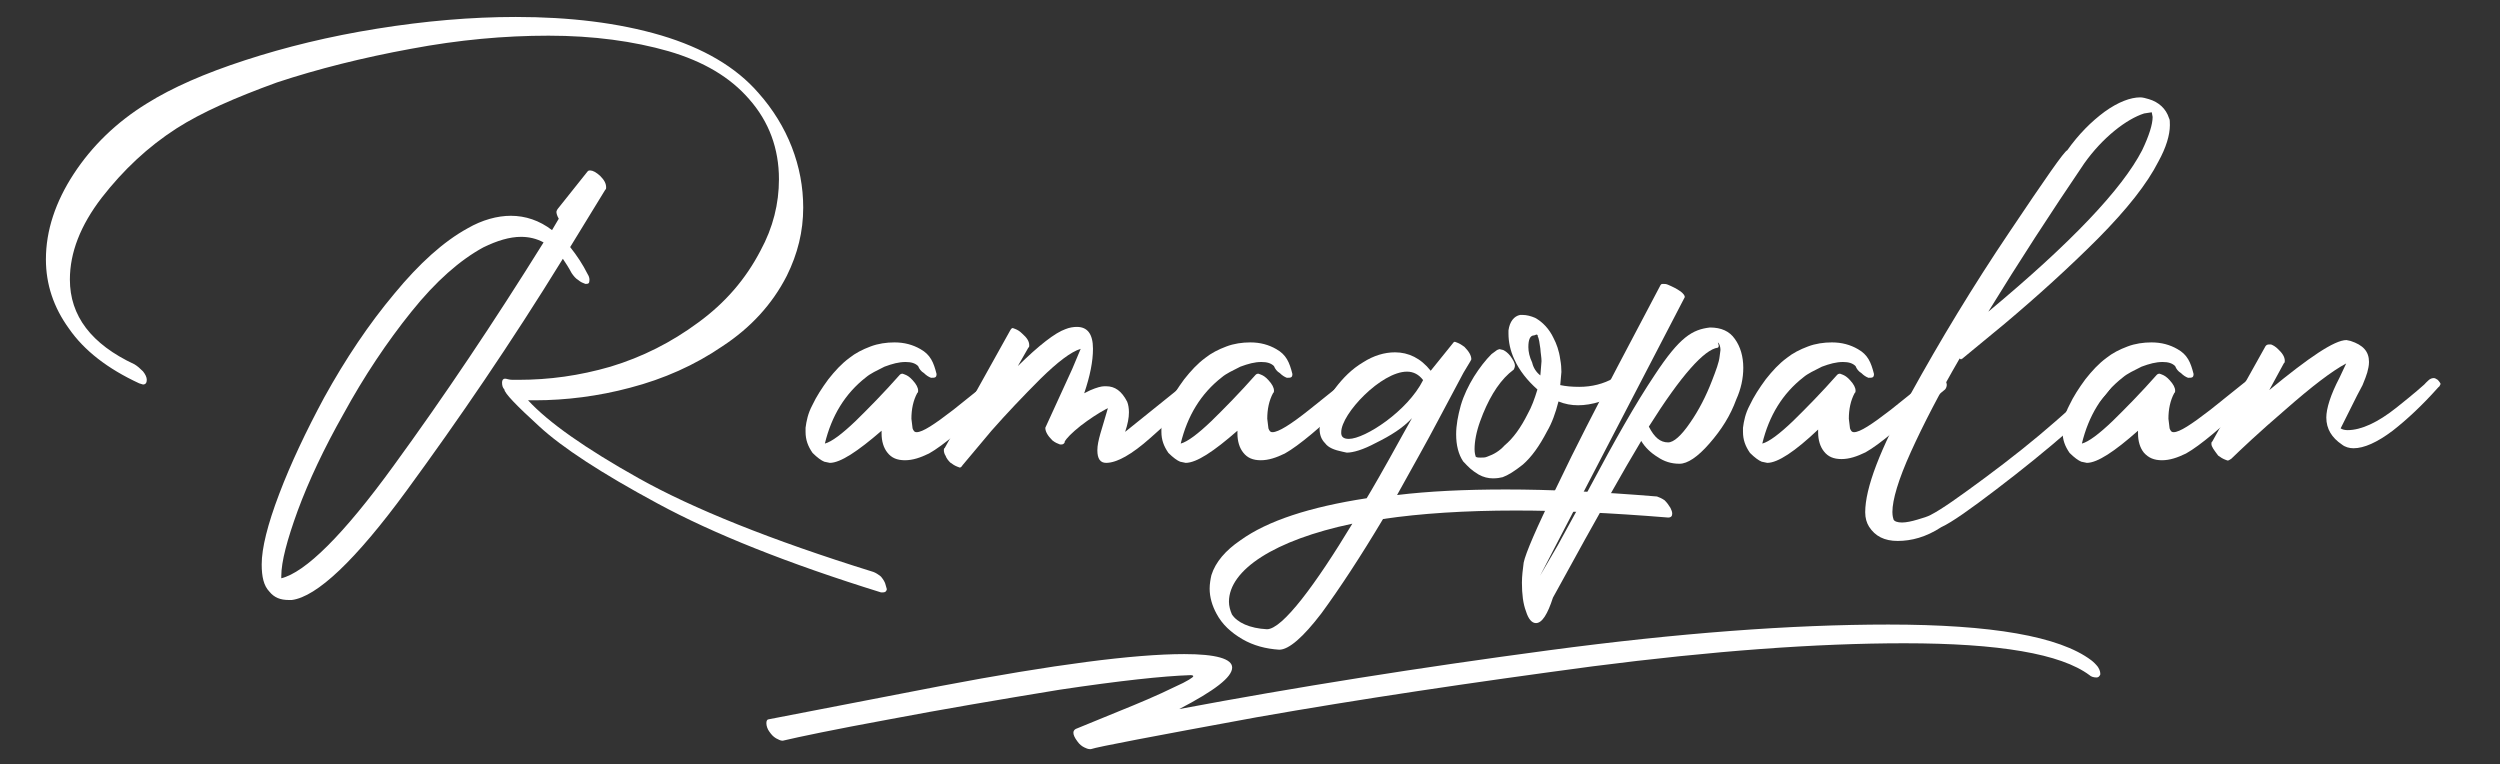
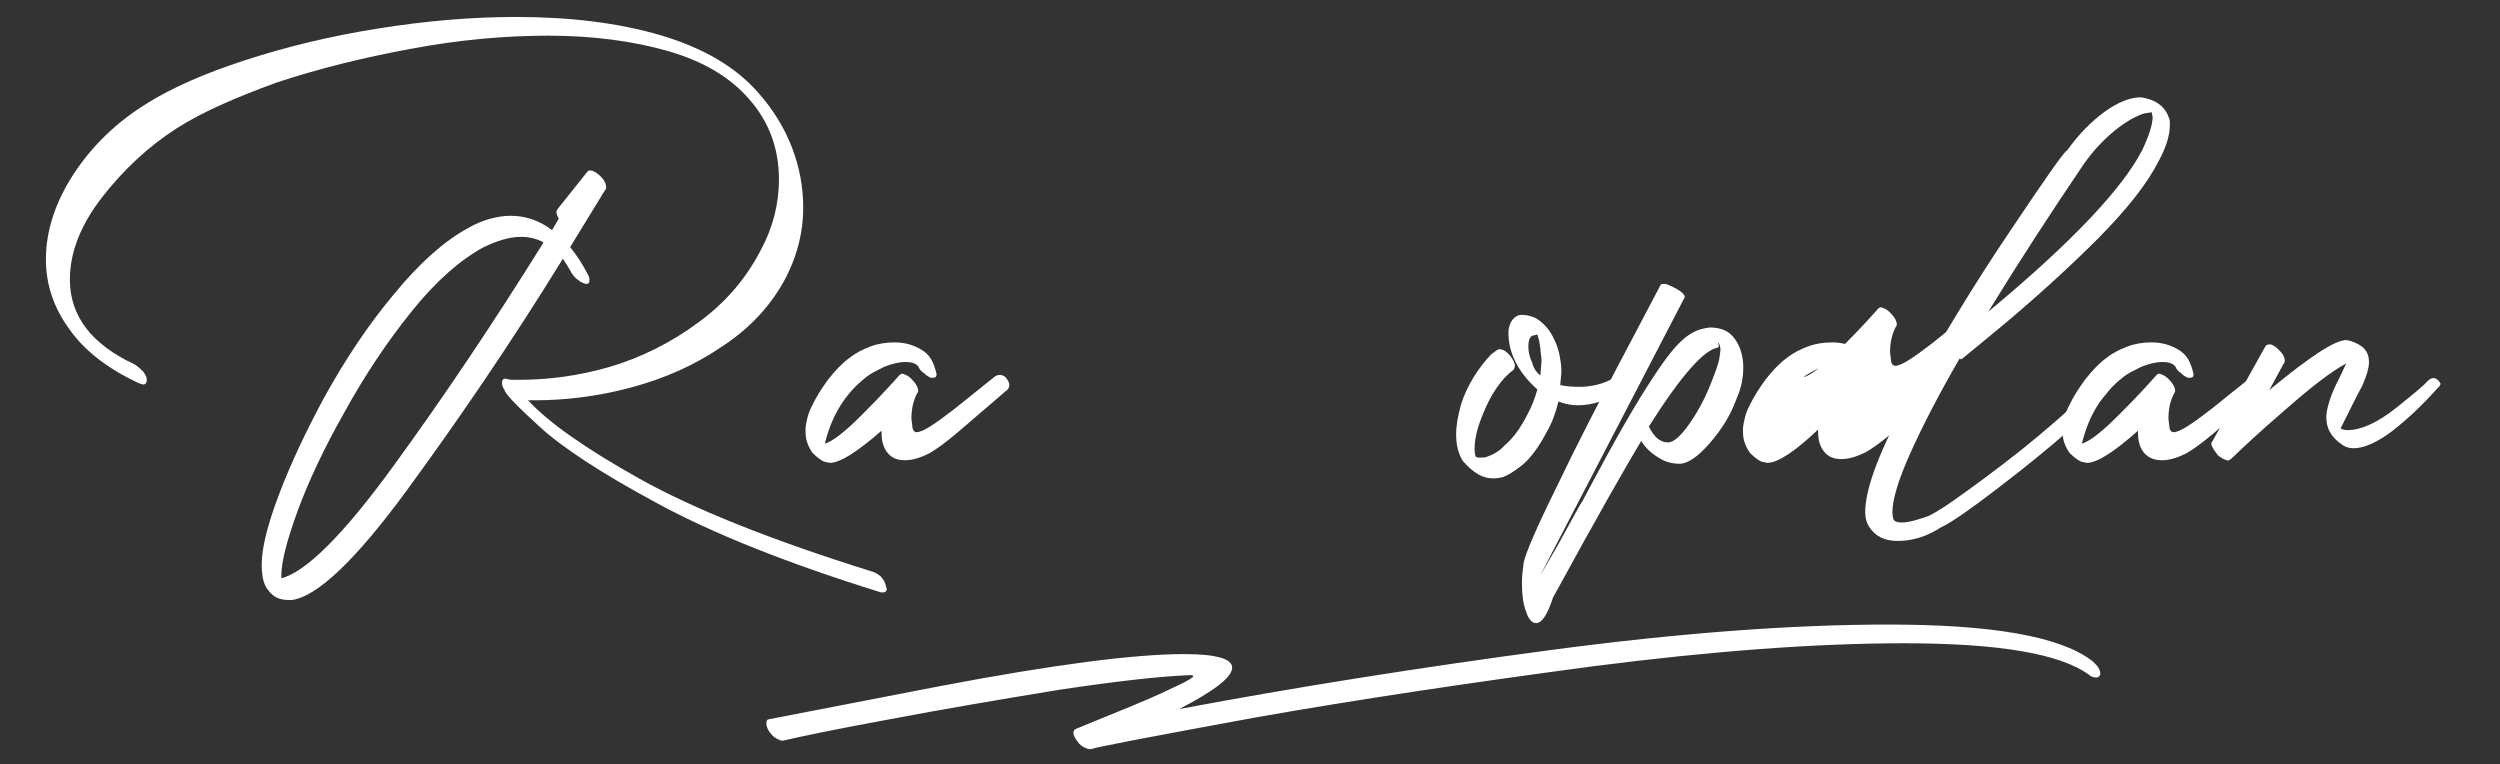
<svg xmlns="http://www.w3.org/2000/svg" version="1.1" id="Layer_1" x="0px" y="0px" viewBox="0 0 855 261.4" style="enable-background:new 0 0 855 261.4;" xml:space="preserve">
  <rect x="0" y="0" width="855" height="261.4" fill="#333333" stroke="none" />
  <style type="text/css">
	.st0{fill:#FFFFFF;}
</style>
  <title>ChironPursport</title>
  <desc>Created with Sketch.</desc>
  <g>
    <path class="st0" d="M301.9,202.6h-0.6c-31.9-9.9-57.4-20.1-76.4-30.4c-19.1-10.3-32.6-19.1-40.5-26.4   c-7.9-7.2-11.9-11.4-11.9-12.6c-0.6-0.6-0.8-1.4-0.8-2.4c0-0.8,0.4-1.3,1-1.3s1.3,0.4,2.6,0.4h2c10.5,0,20.8-1.4,31.5-4.5   c10.9-3.3,20.8-8.3,30-15.1c9.2-6.7,16.2-14.8,21.3-24.6c4.3-7.9,6.3-16.1,6.3-24.4c0-10.5-3.4-19.7-10.2-27.4   c-6.5-7.5-15.6-12.9-27.6-16.4c-11.9-3.4-25.6-5.3-41-5.3c-15.1,0-30.6,1.4-47.1,4.5c-16.4,3-31.9,6.9-45.8,11.5   C80.4,33.4,69,38.4,60.4,43.9c-9.8,6.3-18.2,14.2-25.6,23.7c-7.3,9.5-10.9,18.8-10.9,28c0,12.4,7.3,22.1,22.1,29   c1,0.6,1.9,1.4,2.9,2.4c0.8,1,1.3,2,1.3,2.9c0,1-0.4,1.6-1.3,1.6l-1.3-0.4c-10.8-5-18.8-11.2-24-18.7c-5.3-7.3-7.9-15.2-7.9-23.7   c0-9.9,3.3-19.7,9.5-29.2s14.6-17.7,25-24.1C59,29.9,70,25.1,83.8,20.6s28.9-8.2,45.2-10.8c16.2-2.6,32-4,47.4-4   c18.5,0,35.1,2,49.7,6.3c14.4,4.3,25.6,10.8,33.3,19.7c4.9,5.5,8.8,11.8,11.4,18.5s3.9,13.6,3.9,20.7c0,8.2-1.9,15.8-5.6,23.3   c-5,9.8-12.4,17.8-22,24.1c-9.5,6.5-20.1,11.2-31.6,14.2c-10.8,2.9-22,4.3-32.6,4.3h-2.3c6.9,7.5,19.5,16.4,37.9,26.7   s45.1,21.1,80.2,32c0.8,0.3,1.6,0.8,2.6,1.6c0.8,1,1.4,1.9,1.6,2.9l0.4,1.4C303.2,202.1,302.9,202.6,301.9,202.6z M99.8,205.2h-1   c-2.9,0-5-0.8-6.7-2.9c-1.9-2-2.6-5-2.6-9.3c0-5.5,2-13.6,6-24.1c3.9-10.3,9.2-21.5,15.4-33c7.3-13.2,15.2-25,24-35.5   c8.5-10.3,16.8-17.8,25-22.3c5-2.9,10.2-4.3,14.8-4.3c5,0,9.8,1.6,14.1,4.9l2.3-3.9c-0.6-1-0.8-1.9-0.8-2.3c0-0.4,0.3-0.8,0.4-1   l10.2-12.8c0.3-0.4,0.6-0.4,1-0.4c0.8,0,2,0.6,3.4,1.9c1.4,1.4,2,2.6,2,3.9c0,0.4,0,0.6-0.3,0.8l-12,19.6c2.3,2.9,4.3,5.9,6,9.3   c0.4,0.6,0.6,1.3,0.6,1.9c0,1.3-0.4,1.4-1.4,1.4c-0.8-0.3-1.6-0.6-2.4-1.3c-1-0.6-1.6-1.4-2.3-2.4c-1-1.9-2-3.4-3-4.9   c-17.8,28.9-35.8,55.2-53.3,79.1C121.5,191.8,108.3,204.1,99.8,205.2z M96.1,197.8c8.3-2,21.3-14.8,38.5-38.5   c17.2-23.6,34.3-49.1,51.3-76.4c-2.4-1.3-5-1.9-7.7-1.9c-3.9,0-8.2,1.3-12.9,3.6c-7.9,4.3-16.2,11.5-24.6,22   c-8.3,10.3-16.2,22.1-23.3,35.1c-6.5,11.5-11.8,22.7-15.6,33c-3.6,9.9-5.6,17.4-5.6,22.3v0.8H96.1z" />
    <path class="st0" d="M283.8,158.3l-1.9-0.4c-1-0.4-2.4-1.4-4-3c-1.6-2.3-2.4-4.5-2.4-7.2v-1.4c0.3-2.3,0.8-4.9,2.3-7.7   c1.4-3,3.3-5.9,5.5-8.9c2.3-2.9,4.5-5.3,7.2-7.3c2-1.6,4.5-2.9,7.2-3.9c2.6-1,5.5-1.4,8.2-1.4c3.4,0,6.3,0.8,8.9,2.3   c3.4,1.9,4.5,4.5,5.5,8.5c0,1.3-0.6,1.3-1.9,1.3c-0.8-0.3-1.6-0.8-2.4-1.6c-1-0.6-1.6-1.4-2-2.4c-1-1-2.4-1.4-4.3-1.4   c-2.3,0-4.5,0.6-7.2,1.6c-2.6,1.3-4.9,2.4-6.3,3.6c-7.2,5.6-11.8,13.2-14.1,22.7c2.3-0.6,5.9-3.3,10.5-7.7   c4.6-4.5,9.8-9.8,15.1-15.8c0.3-0.3,0.6-0.4,1-0.4l0.8,0.3c0.8,0.3,1.6,0.8,2.6,1.9c1.3,1.4,1.9,2.6,1.9,3.6c0,0.4,0,0.6-0.3,0.8   c-1.4,2.6-2,5.6-2,8.8l0.4,3.3c0.3,0.8,0.6,1.3,1.4,1.3c2,0,6-2.6,12.6-7.7l13.6-10.9c0.6-0.6,1.4-1,2.3-1c0.6,0,1.3,0.3,1.9,0.8   c0.8,1,1.3,1.9,1.3,2.6c0,0.6-0.3,1.3-0.6,1.6l-17.7,15.2c-3.6,3-6.7,5.3-9.2,6.7c-2.9,1.4-5.5,2.3-8.2,2.3s-4.6-0.8-6-2.6   c-1.3-1.6-2-3.9-2-6.5v-1C293.3,154.4,287.4,158.3,283.8,158.3z" />
-     <path class="st0" d="M328.2,159.9l-0.8-0.3c-0.8-0.3-1.6-0.8-2.4-1.4c-0.6-0.6-1.3-1.4-1.6-2.3c-0.4-0.6-0.6-1.3-0.6-1.9   c0-0.4,0-0.6,0.3-0.8l22.5-40.4c0.3-0.4,0.4-0.6,0.8-0.6l0.8,0.3c0.8,0.3,1.6,0.8,2.4,1.6c1.6,1.4,2.4,2.6,2.4,4   c0,0.4,0,0.6-0.3,0.8l-3.6,6.3c7.3-7.2,12.8-11.4,16.2-12.6c1.4-0.6,2.9-0.8,4-0.8c3.6,0,5.5,2.4,5.5,7.5c0,4.3-1,9.3-3,15.2l2-1   c2.3-1,3.9-1.4,4.9-1.4h0.6c3,0,5.3,1.6,7.2,5.3c0.4,1,0.6,2.3,0.6,3.6c0,1.9-0.4,4-1.3,6.7l22-17.7c1.3-1.3,2.3-1.9,2.9-1.9   s1,0.3,1.4,0.6c1,0.8,1.4,1.6,1.4,2.4c0,0.4-0.3,0.8-0.6,1.3c-6,6-12.2,11.9-18.5,17.4c-6.3,5.6-11.4,8.5-15.1,8.5   c-2,0-3-1.4-3-4.3c0-3.3,1.6-7.3,3.6-14.4l-0.8,0.4c-2.6,1.4-5.5,3.3-8.5,5.6c-3,2.4-4.9,4.3-5.5,5.5v0.3c-0.3,0.4-0.6,0.6-1,0.6   h-0.6c-0.8-0.3-1.6-0.6-2.6-1.4c-1.6-1.6-2.4-3-2.4-4.3l9.2-20.1l2.9-6.9c-3.3,1-7.9,4.5-13.8,10.3c-5.9,5.9-11.5,11.8-16.7,17.7   l-9.9,11.8C328.8,159.7,328.6,159.9,328.2,159.9z" />
-     <path class="st0" d="M405.5,158.3l-1.9-0.4c-1-0.4-2.4-1.4-4-3c-1.6-2.3-2.4-4.5-2.4-7.2v-1.4c0.3-2.3,0.8-4.9,2.3-7.7   c1.4-3,3.3-5.9,5.5-8.9c2.3-2.9,4.5-5.3,7.2-7.3c2-1.6,4.5-2.9,7.2-3.9c2.6-1,5.5-1.4,8.2-1.4c3.4,0,6.3,0.8,8.9,2.3   c3.4,1.9,4.5,4.5,5.5,8.5c0,1.3-0.6,1.3-1.9,1.3c-0.8-0.3-1.6-0.8-2.4-1.6c-1-0.6-1.6-1.4-2-2.4c-1-1-2.4-1.4-4.3-1.4   c-2.3,0-4.5,0.6-7.2,1.6c-2.6,1.3-4.9,2.4-6.3,3.6c-7.2,5.6-11.8,13.2-14.1,22.7c2.3-0.6,5.9-3.3,10.5-7.7   c4.6-4.5,9.8-9.8,15.1-15.8c0.3-0.3,0.6-0.4,1-0.4l0.8,0.3c0.8,0.3,1.6,0.8,2.6,1.9c1.3,1.4,1.9,2.6,1.9,3.6c0,0.4,0,0.6-0.3,0.8   c-1.4,2.6-2,5.6-2,8.8l0.4,3.3c0.3,0.8,0.6,1.3,1.4,1.3c2,0,6.2-2.6,12.6-7.7l13.6-10.9c0.6-0.6,1.4-1,2.3-1c0.6,0,1.3,0.3,1.9,0.8   c0.8,1,1.3,1.9,1.3,2.6c0,0.6-0.3,1.3-0.6,1.6l-17.7,15.2c-3.6,3-6.7,5.3-9.2,6.7c-2.9,1.4-5.5,2.3-8.2,2.3s-4.6-0.8-6-2.6   c-1.3-1.6-2-3.9-2-6.5v-1C415.1,154.4,409.2,158.3,405.5,158.3z" />
-     <path class="st0" d="M437.5,222.2c-4.6-0.3-8.8-1.4-12.6-3.6c-3.9-2.3-6.9-5-8.9-8.8c-1.4-2.6-2.3-5.5-2.3-8.5   c0-1.6,0.3-3.3,0.6-4.6c1.4-4.5,4.9-8.5,9.9-11.9c9.3-6.7,23.7-11.4,43.2-14.4c1.4-2.3,5.5-9.3,12.2-21.5l3.3-5.9   c-3,3.3-7.3,6-12.4,8.5c-4.3,2.3-7.7,3.3-9.9,3.3l-1.4-0.3c-2.9-0.6-4.9-1.4-6-2.9c-1.3-1.3-1.9-2.9-1.9-5l0.4-3.4   c0.6-3.4,2.4-6.9,5-10.5c2.6-3.4,5.6-6.5,9.5-8.8c3.6-2.3,7.3-3.4,10.9-3.4c4.6,0,8.8,2,12.2,6.3l7.5-9.3c0.3-0.4,0.4-0.6,0.8-0.6   l0.8,0.3c0.8,0.3,1.6,0.8,2.4,1.4c1.6,1.6,2.4,3,2.4,4.3l-0.3,0.6l-2.4,4l-8.3,15.6c-4.3,8.2-9.2,16.8-14.4,26.2   c10.8-1.3,23.1-1.9,37.2-1.9c15.1,0,32.3,0.8,51.7,2.4c0.8,0.3,1.6,0.6,2.6,1.3c0.8,0.8,1.4,1.6,2,2.6c0.4,0.8,0.6,1.4,0.6,2   c0,0.8-0.4,1.3-1.4,1.3c-19.7-1.6-36.9-2.4-52.1-2.4c-17.4,0-32.6,1-45.4,2.9c-7.7,12.9-14.8,23.7-21.1,32.3   C445.7,217.9,440.8,222.2,437.5,222.2z M433.3,215.2c5.3,0,16.7-15.4,29.2-36.1c-26.6,5.6-42.2,15.8-42.2,26.7c0,1.4,0.4,2.9,1,4.3   C423.1,212.9,427.4,214.9,433.3,215.2z M461.3,150.1c5.5,0,20.1-9.5,25.4-20.1c-1.4-1.9-3.3-2.9-5.5-2.9   c-8.8,0-22.5,14.4-22.5,20.7C458.6,149.4,459.5,150.1,461.3,150.1z" />
    <path class="st0" d="M510.6,163.6c-1.6,0-3.3-0.4-4.9-1.3c-2.6-1.6-3.3-2.4-5.3-4.5c-1.6-2.4-2.4-5.5-2.4-9.3c0-3,0.6-6.3,1.6-9.9   c1-3.4,2.6-6.7,4.5-9.8c1.9-3,3.9-5.6,6-7.7l1.9-1.4l0.8-0.3l1.3,0.3c0.8,0.4,1.6,1,2.4,2c1,1.4,1.6,2.4,1.6,3.4   c0,0.6-0.3,1-0.4,1.3l-1.6,1.3c-4,3.6-7.3,9.2-9.9,16.4c-1.3,3.6-1.9,6.9-1.9,9.5c0,1.4,0.3,2.3,0.4,2.6c0.4,0.3,1,0.3,1.6,0.3   c1,0,1.6,0,2.3-0.3c2.3-0.8,4.3-2,6-3.9c2.9-2.4,5.5-6,7.9-10.8c1.3-2.3,2.3-5,3.3-8.3c-3.4-3-6.2-6.5-7.9-10.3c-1.4-3-2-6-2-8.8   V113c0.4-3,1.9-4.9,4-5.3h0.8c1.4,0,2.9,0.4,4.3,1c2.6,1.4,4.9,3.9,6.3,6.9c1,1.9,1.9,4.3,2.3,7.3c0.3,1.6,0.4,3,0.4,4.3l-0.4,4.5   c1.9,0.4,3.9,0.6,6.5,0.6c4.3,0,8.3-1,11.8-3c0.8-0.6,1.4-0.8,1.9-0.8c0.4,0,1,0.4,1.9,1.3c0.6,0.6,1,1.4,1,2.4   c0,0.6-0.3,1-0.8,1.4c-6.3,3.4-11.5,5-16.2,5c-2.3,0-4.5-0.4-6.7-1.3c-1,4-2.3,7.5-3.9,10.2c-2.6,5-5.3,8.8-8.3,11.4   c-2.9,2.3-5,3.6-6.9,4.3C513.1,163.4,512,163.6,510.6,163.6z M526.8,128.4l0.4-4.9c0-1.3-0.3-2.6-0.4-4.3c-0.3-1.9-0.4-3.3-1-4.5   h0.3l-0.6-0.3l-0.8,0.3c-1.4,0-2,1.4-2,4c0,1.6,0.4,3.4,1.3,5.3C524.4,125.8,525.4,127.3,526.8,128.4z" />
    <path class="st0" d="M525.3,213.1c-1.4,0-2.6-1.4-3.4-4c-1-2.6-1.4-5.9-1.4-9.8c0-2.3,0.3-4.6,0.6-6.9c0.6-3,4.3-11.8,11.2-25.7   c6.7-14.1,13.8-27.7,21-41.5l14.6-27.7c0.3-0.4,0.4-0.4,1-0.4c0.4,0,1,0,1.6,0.3c1.4,0.6,2.9,1.3,4.3,2.3c1,0.8,1.4,1.4,1.4,1.9   l-49.5,95.3l6-10.3l6.3-11.5c0.6-1,1.3-2.4,2.3-3.9l2.6-4.9c8.2-15.4,15.4-28.2,22.1-38.2c8.5-12.9,12.8-15.4,18.8-16.1   c3.9,0,6.7,1.3,8.5,3.9c1.9,2.6,2.9,6,2.9,9.9c0,3.6-0.8,7.3-2.4,10.8c-2,5.5-5,10.3-9.2,15.1c-4,4.6-7.5,6.9-10.2,6.9   c-2.9,0-5.3-0.8-7.5-2.3c-2.3-1.4-4.3-3.3-5.6-5.5c-5.6,9.3-15.2,26.2-28.6,50.7l-1.6,2.9C529.3,210,527.4,213.1,525.3,213.1z    M570.5,151.3c1.9,0,4.5-2.3,7.5-6.7c3-4.3,5.5-9.2,7.5-14.4c1.4-3.6,2.4-6.3,2.6-8.2l0.3-2.3c0-1-0.3-1.9-0.6-2.3l-0.3-0.3l0.3,1   c0,0.4,0,0.6-0.3,0.8c-4.6,0.6-12.6,9.5-23.6,27C565.8,149.6,567.8,151.3,570.5,151.3z" />
-     <path class="st0" d="M604.4,158.3l-1.9-0.4c-1-0.4-2.4-1.4-4-3c-1.6-2.3-2.4-4.5-2.4-7.2v-1.4c0.3-2.3,0.8-4.9,2.3-7.7   c1.4-3,3.3-5.9,5.5-8.9c2.3-2.9,4.5-5.3,7.2-7.3c2-1.6,4.5-2.9,7.2-3.9c2.6-1,5.5-1.4,8.2-1.4c3.4,0,6.3,0.8,8.9,2.3   c3.4,1.9,4.5,4.5,5.5,8.5c0,1.3-0.6,1.3-1.9,1.3c-0.8-0.3-1.6-0.8-2.4-1.6c-1-0.6-1.6-1.4-2-2.4c-1-1-2.4-1.4-4.3-1.4   c-2.3,0-4.5,0.6-7.2,1.6c-2.6,1.3-4.9,2.4-6.3,3.6c-7.2,5.6-11.8,13.2-14.1,22.7c2.3-0.6,5.9-3.3,10.5-7.7   c4.6-4.5,9.8-9.8,15.1-15.8c0.3-0.3,0.6-0.4,1-0.4l0.8,0.3c0.8,0.3,1.6,0.8,2.6,1.9c1.3,1.4,1.9,2.6,1.9,3.6c0,0.4,0,0.6-0.3,0.8   c-1.4,2.6-2,5.6-2,8.8l0.4,3.3c0.3,0.8,0.6,1.3,1.4,1.3c2,0,6-2.6,12.6-7.7l13.6-10.9c0.6-0.6,1.4-1,2.3-1c0.6,0,1.3,0.3,1.9,0.8   c0.8,1,1.3,1.9,1.3,2.6c0,0.6-0.3,1.3-0.6,1.6L647.2,148c-3.6,3-6.7,5.3-9.2,6.7c-2.9,1.4-5.5,2.3-8.2,2.3s-4.6-0.8-6-2.6   c-1.3-1.6-2-3.9-2-6.5v-1C613.9,154.4,608,158.3,604.4,158.3z" />
+     <path class="st0" d="M604.4,158.3l-1.9-0.4c-1-0.4-2.4-1.4-4-3c-1.6-2.3-2.4-4.5-2.4-7.2v-1.4c0.3-2.3,0.8-4.9,2.3-7.7   c1.4-3,3.3-5.9,5.5-8.9c2.3-2.9,4.5-5.3,7.2-7.3c2-1.6,4.5-2.9,7.2-3.9c2.6-1,5.5-1.4,8.2-1.4c3.4,0,6.3,0.8,8.9,2.3   c3.4,1.9,4.5,4.5,5.5,8.5c0,1.3-0.6,1.3-1.9,1.3c-0.8-0.3-1.6-0.8-2.4-1.6c-1-0.6-1.6-1.4-2-2.4c-1-1-2.4-1.4-4.3-1.4   c-2.3,0-4.5,0.6-7.2,1.6c-2.6,1.3-4.9,2.4-6.3,3.6c2.3-0.6,5.9-3.3,10.5-7.7   c4.6-4.5,9.8-9.8,15.1-15.8c0.3-0.3,0.6-0.4,1-0.4l0.8,0.3c0.8,0.3,1.6,0.8,2.6,1.9c1.3,1.4,1.9,2.6,1.9,3.6c0,0.4,0,0.6-0.3,0.8   c-1.4,2.6-2,5.6-2,8.8l0.4,3.3c0.3,0.8,0.6,1.3,1.4,1.3c2,0,6-2.6,12.6-7.7l13.6-10.9c0.6-0.6,1.4-1,2.3-1c0.6,0,1.3,0.3,1.9,0.8   c0.8,1,1.3,1.9,1.3,2.6c0,0.6-0.3,1.3-0.6,1.6L647.2,148c-3.6,3-6.7,5.3-9.2,6.7c-2.9,1.4-5.5,2.3-8.2,2.3s-4.6-0.8-6-2.6   c-1.3-1.6-2-3.9-2-6.5v-1C613.9,154.4,608,158.3,604.4,158.3z" />
    <path class="st0" d="M649,185c-4.5,0-7.7-1.6-9.8-4.9c-0.8-1.3-1.3-2.9-1.3-4.9c0-8.2,5-21.5,15.4-40.2   c10.2-18.5,21.5-37.2,33.9-55.6c12.4-18.5,18.8-27.7,19.8-28c3.9-5.5,8.2-9.8,12.8-13.2c4.6-3.3,8.8-4.9,12.2-4.9   c0.8,0,1.9,0.3,2.9,0.6c3.4,1,5.9,3.3,6.9,6.5c0.3,0.4,0.3,1.3,0.3,2.4c0,3.4-1.3,7.7-3.9,12.4c-3.9,7.7-10.8,16.4-20.7,26.4   c-9.9,9.9-20.7,19.7-32,29.2l-14.8,12.2l0.3-0.4l-0.4,0.3l-0.4-0.3c-6.9,11.9-12.4,22.5-16.7,32c-4.3,9.5-6.3,16.4-6.3,20.5   c0,1.4,0.3,2.3,0.4,2.6c0.3,0.6,1.3,1,2.9,1c1.4,0,3.3-0.4,5.3-1c2-0.6,3.4-1,4.5-1.6c3.9-2,9.9-6.3,18.7-12.8   c8.5-6.3,16.7-12.8,24.1-19.3c7.5-6.5,11.9-11.2,13.6-13.8c0.4-0.8,1-1.3,1.6-1.3c0.4,0,0.8,0.3,1.3,0.6c0.6,0.4,1.3,0.8,1.6,1.4   s0.6,1,0.6,1.4v0.4c-1.6,2.6-6.3,7.5-14.1,14.4c-7.9,6.9-16.2,13.6-25,20.3c-8.8,6.7-15.1,11.2-18.8,12.9   C658.7,183.7,653.7,185,649,185z M680,106.6c28.4-23.6,45.8-42,52.6-55.2c2.4-5,3.6-8.9,3.6-11.4l-0.3-1.6l-2.6,0.4   c-6,1.9-14.2,8.2-20.5,17.1C701.4,72.7,690.3,89.8,680,106.6z" />
    <path class="st0" d="M713.7,158.3l-1.9-0.4c-1-0.4-2.4-1.4-4-3c-1.6-2.3-2.4-4.5-2.4-7.2v-1.4c0.3-2.3,0.8-4.9,2.3-7.7   c1.4-3,3.3-5.9,5.5-8.9c2.3-2.9,4.5-5.3,7.2-7.3c2-1.6,4.5-2.9,7.2-3.9c2.6-1,5.5-1.4,8.2-1.4c3.4,0,6.3,0.8,8.9,2.3   c3.4,1.9,4.5,4.5,5.5,8.5c0,1.3-0.6,1.3-1.9,1.3c-0.8-0.3-1.6-0.8-2.4-1.6c-1-0.6-1.6-1.4-2-2.4c-1-1-2.4-1.4-4.3-1.4   c-2.3,0-4.5,0.6-7.2,1.6c-2.6,1.3-4.9,2.4-6.3,3.6c-7.2,5.6-11.8,13.2-14.1,22.7c2.3-0.6,5.9-3.3,10.5-7.7   c4.6-4.5,9.8-9.8,15.1-15.8c0.3-0.3,0.6-0.4,1-0.4l0.8,0.3c0.8,0.3,1.6,0.8,2.6,1.9c1.3,1.4,1.9,2.6,1.9,3.6c0,0.4,0,0.6-0.3,0.8   c-1.4,2.6-2,5.6-2,8.8l0.4,3.3c0.3,0.8,0.6,1.3,1.4,1.3c2,0,6-2.6,12.6-7.7l13.6-10.9c0.6-0.6,1.4-1,2.3-1c0.6,0,1.3,0.3,1.9,0.8   c0.8,1,1.3,1.9,1.3,2.6c0,0.6-0.3,1.3-0.6,1.6l-17.7,15.2c-3.6,3-6.7,5.3-9.2,6.7c-2.9,1.4-5.5,2.3-8.2,2.3s-4.6-0.8-6.2-2.6   c-1.3-1.6-2-3.9-2-6.5v-1C723.2,154.4,717.3,158.3,713.7,158.3z" />
    <path class="st0" d="M761.8,157.5l-0.8-0.3c-0.8-0.3-1.6-0.8-2.4-1.4c-1.4-1.9-2.3-3-2.3-4c0-0.4,0-0.6,0.3-0.8l18.2-32.6   c0.3-0.4,0.6-0.6,1.3-0.6h0.6c0.8,0.3,1.6,0.8,2.4,1.6c1.4,1.3,2.3,2.6,2.3,4c0,0.4,0,0.6-0.3,0.8l-5,9.2   c13.6-11.2,22.3-17.1,26.4-17.1l1.4,0.3c4.3,1.4,6.3,3.6,6.3,7.2c0,1.3-0.3,2.4-0.6,3.6c-0.3,1-0.8,2.4-1.6,4.3l-1.9,3.6l-5.6,11.2   c0.6,0.4,1.4,0.6,2.4,0.6c4.6,0,10.3-2.6,16.7-7.7c6.3-5,9.3-7.7,9.5-7.9c0.3-0.4,0.8-0.8,1.4-1.4c0.6-0.6,1.3-0.8,1.9-0.8   c0.4,0,0.8,0.3,1.3,0.6c0.6,0.6,1,1.3,1,1.4l-0.4,0.8c-0.4,0.3-0.6,0.6-0.8,0.8c-5,5.6-10.2,10.5-15.2,14.4c-5.3,4-9.8,6-13.4,6   c-1.4,0-2.9-0.4-4-1.3c-3.4-2.3-5.3-5.3-5.3-9.2c0-3,1.4-7.7,4.5-13.6l2.3-4.9c-4.9,2.6-11.8,7.9-20.8,15.8   c-9.2,7.9-15.2,13.6-18.5,16.8C762.4,157.3,762.3,157.5,761.8,157.5z" />
  </g>
  <g>
    <path class="st0" d="M373.1,256.2h-0.4c-0.6,0-1.3-0.3-1.9-0.6c-0.8-0.4-1.6-1-2.3-2c-1-1.3-1.4-2.3-1.4-3c0-0.6,0.3-1,0.8-1.3   l14.4-5.9c7.2-2.9,13.6-5.6,19.5-8.5c4.3-1.9,6.3-3.3,6.3-3.6c0-0.3-0.4-0.4-1-0.4c-9.2,0.3-24.1,1.9-44.8,5   c-20.7,3.4-40.2,6.7-58.6,10.2c-18.5,3.4-30.4,5.9-35.9,7.2h-0.4c-0.4,0-1.3-0.4-2-0.8c-1-0.6-1.6-1.3-2.3-2.3   c-0.6-0.8-1-1.9-1-2.9c0-0.8,0.3-1.3,0.8-1.3l58.9-11.4c38.4-7.3,66.1-10.9,83.2-10.9c10.9,0,16.4,1.6,16.4,4.6   c0,3.3-6,7.9-18.1,14.2c39.9-7.5,82.2-14.2,126.4-20.1s83-8.8,116.1-8.8c35.3,0,58.5,4,69.4,12.2c0.8,0.6,1.6,1.4,2.3,2.3   c0.8,1.3,0.8,1.9,0.8,2.6c-0.3,0.6-0.6,1-1.3,1c-1,0-1.9-0.3-2.4-0.8c-9.8-7.3-30.9-10.9-63.3-10.9c-30,0-65.5,2.6-106.7,7.9   c-41.2,5.5-79.6,11.2-114.8,17.4C394.4,251.8,375.4,255.4,373.1,256.2z" />
  </g>
</svg>